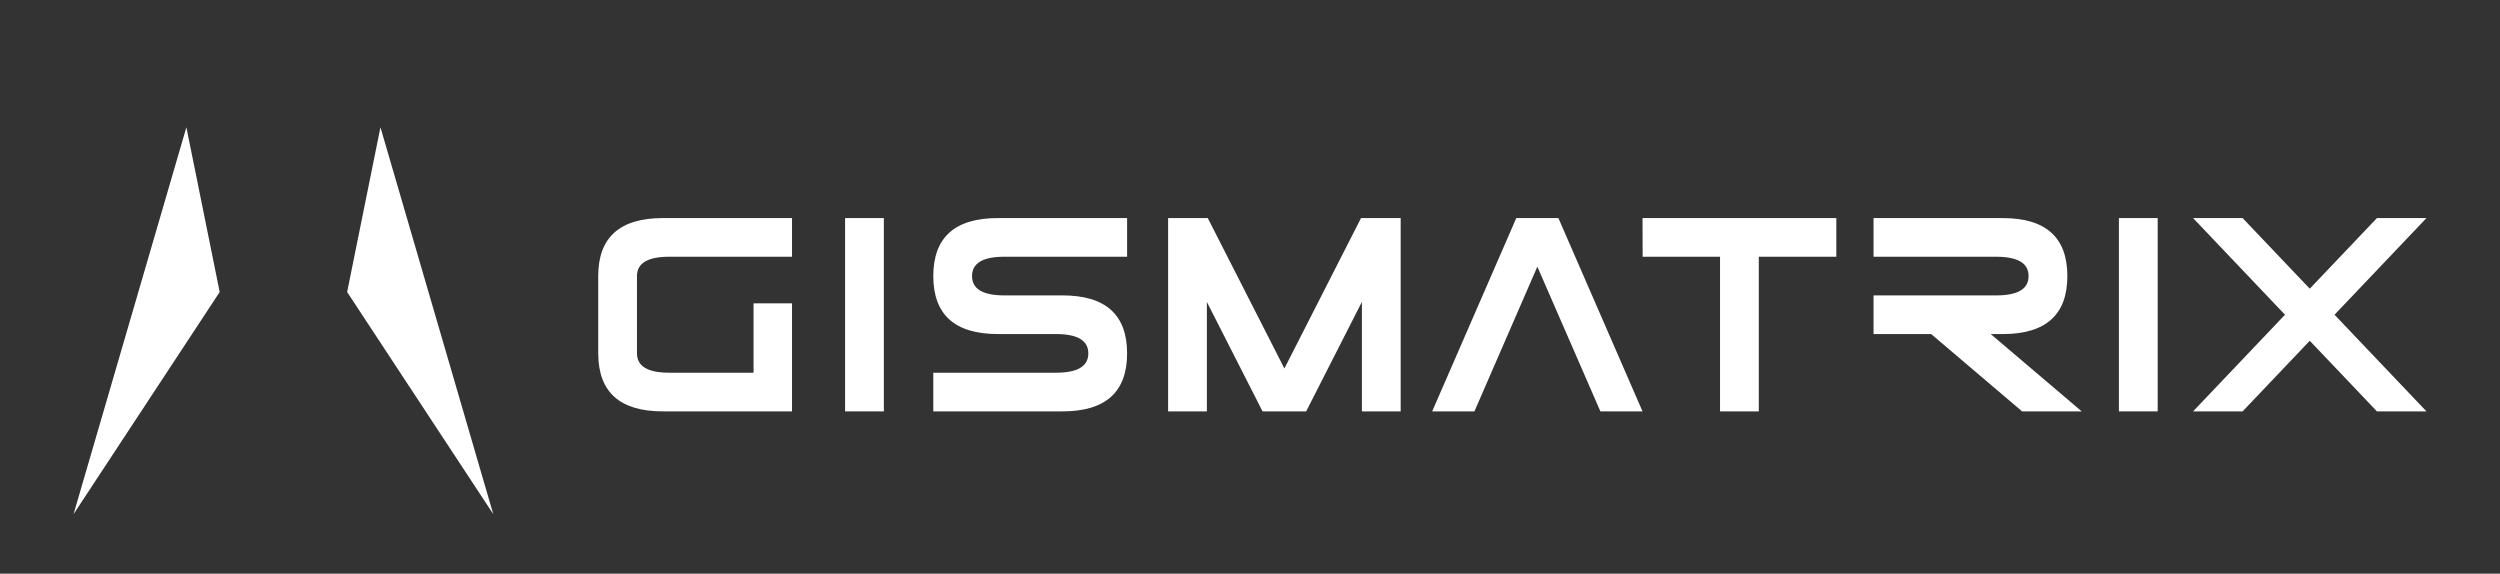
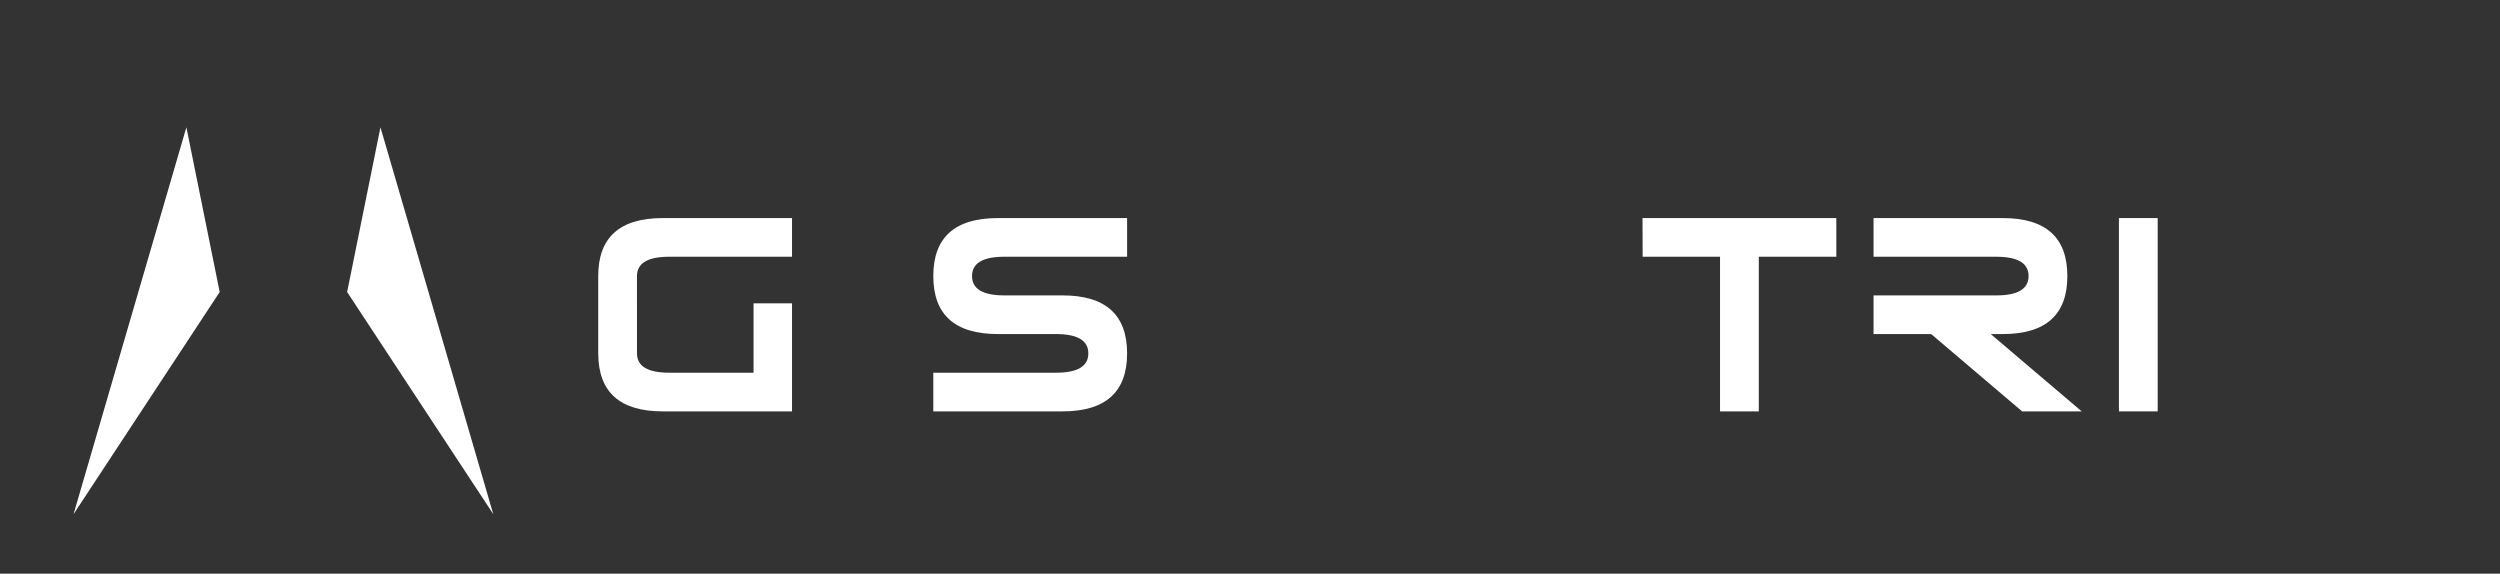
<svg xmlns="http://www.w3.org/2000/svg" xmlns:ns1="http://sodipodi.sourceforge.net/DTD/sodipodi-0.dtd" xmlns:ns2="http://www.inkscape.org/namespaces/inkscape" version="1.1" id="Layer_1" x="0px" y="0px" width="566.93px" height="130.098px" viewBox="0 0 566.93 130.098" enable-background="new 0 0 566.93 130.098" xml:space="preserve" ns1:docname="Logotip.svg" ns2:version="1.0.2-2 (e86c870879, 2021-01-15)">
  <rect x="0" y="0" width="566.93" height="130.098" fill="#333333" stroke="none" />
  <defs id="defs31" />
  <ns1:namedview pagecolor="#ffffff" bordercolor="#666666" borderopacity="1" objecttolerance="10" gridtolerance="10" guidetolerance="10" ns2:pageopacity="0" ns2:pageshadow="2" ns2:window-width="1920" ns2:window-height="1017" id="namedview29" showgrid="false" ns2:zoom="1.9543859" ns2:cx="283.465" ns2:cy="65.049004" ns2:window-x="-8" ns2:window-y="-8" ns2:window-maximized="1" ns2:current-layer="Layer_1" />
  <polygon fill="#6495B1" points="49.82,66.224 42.266,28.868 16.678,116.599 " id="polygon2" style="fill:#ffffff" />
  <polygon fill="#6495B1" points="78.721,66.224 86.276,28.868 111.863,116.599 " id="polygon4" style="fill:#ffffff" />
-   <polygon fill="#777679" points="286.312,93.289 296.216,93.289 296.216,93.259 308.843,68.45 308.843,93.289 317.635,93.289   317.635,49.454 308.64,49.454 291.264,83.558 273.89,49.454 264.895,49.454 264.895,93.289 273.685,93.289 273.685,68.479 " id="polygon6" style="fill:#ffffff" />
-   <polygon fill="#777679" points="372.478,93.289 353.404,49.454 343.851,49.454 324.777,93.289 334.358,93.289 348.628,60.471   362.926,93.289 " id="polygon8" style="fill:#ffffff" />
  <g id="g12" style="fill:#ffffff">
    <path fill="#777679" d="M239.479,75.755c4.883,0,7.324,1.46,7.324,4.382c0,2.923-2.441,4.384-7.324,4.384h-27.834v8.767h29.298   c9.767,0,14.652-4.383,14.652-13.151c0-8.767-4.885-13.15-14.652-13.15h-13.185c-4.883,0-7.325-1.462-7.325-4.384   c0-2.922,2.442-4.383,7.325-4.383h27.836v-8.768h-29.3c-9.767,0-14.65,4.381-14.65,13.15c0,8.767,4.883,13.151,14.65,13.151   H239.479z" id="path10" style="fill:#ffffff" />
  </g>
  <polygon fill="#777679" points="390.056,93.289 398.847,93.289 398.847,58.221 416.427,58.221 416.427,49.454 372.478,49.454   372.507,58.221 390.056,58.221 " id="polygon14" style="fill:#ffffff" />
-   <rect x="191.642" y="49.454" fill="#777679" width="8.79" height="43.835" id="rect16" style="fill:#ffffff" />
  <rect x="480.51" y="49.454" fill="#777679" width="8.791" height="43.835" id="rect18" style="fill:#ffffff" />
  <g id="g24" style="fill:#ffffff">
    <path fill="#777679" d="M458.563,93.289h13.506l-20.627-17.533h2.726c9.767,0,14.651-4.384,14.651-13.153   c0-8.768-4.885-13.148-14.651-13.148h-29.299v8.767h27.834c4.881,0,7.322,1.461,7.322,4.381c0,2.923-2.441,4.385-7.322,4.385   h-27.834v8.768h13.065L458.563,93.289z" id="path20" style="fill:#ffffff" />
    <path fill="#777679" d="M179.608,93.289v-6.671v-2.096V68.786h-8.724v15.735h-19.11c-4.883,0-7.324-1.46-7.324-4.384   c0-0.124-0.003-17.535-0.003-17.535c0-2.92,2.442-4.381,7.324-4.381h27.836v-8.768h-29.299c-9.767,0-14.65,4.381-14.65,13.149   v17.633h0.006c0.041,8.7,4.918,13.053,14.645,13.053H179.608z" id="path22" style="fill:#ffffff" />
  </g>
-   <polygon fill="#777679" points="529.405,71.371 550.252,49.454 539.021,49.454 523.789,65.466 508.559,49.454 497.327,49.454   518.173,71.371 497.327,93.289 508.559,93.289 523.789,77.275 539.021,93.289 550.252,93.289 " id="polygon26" style="fill:#ffffff" />
</svg>